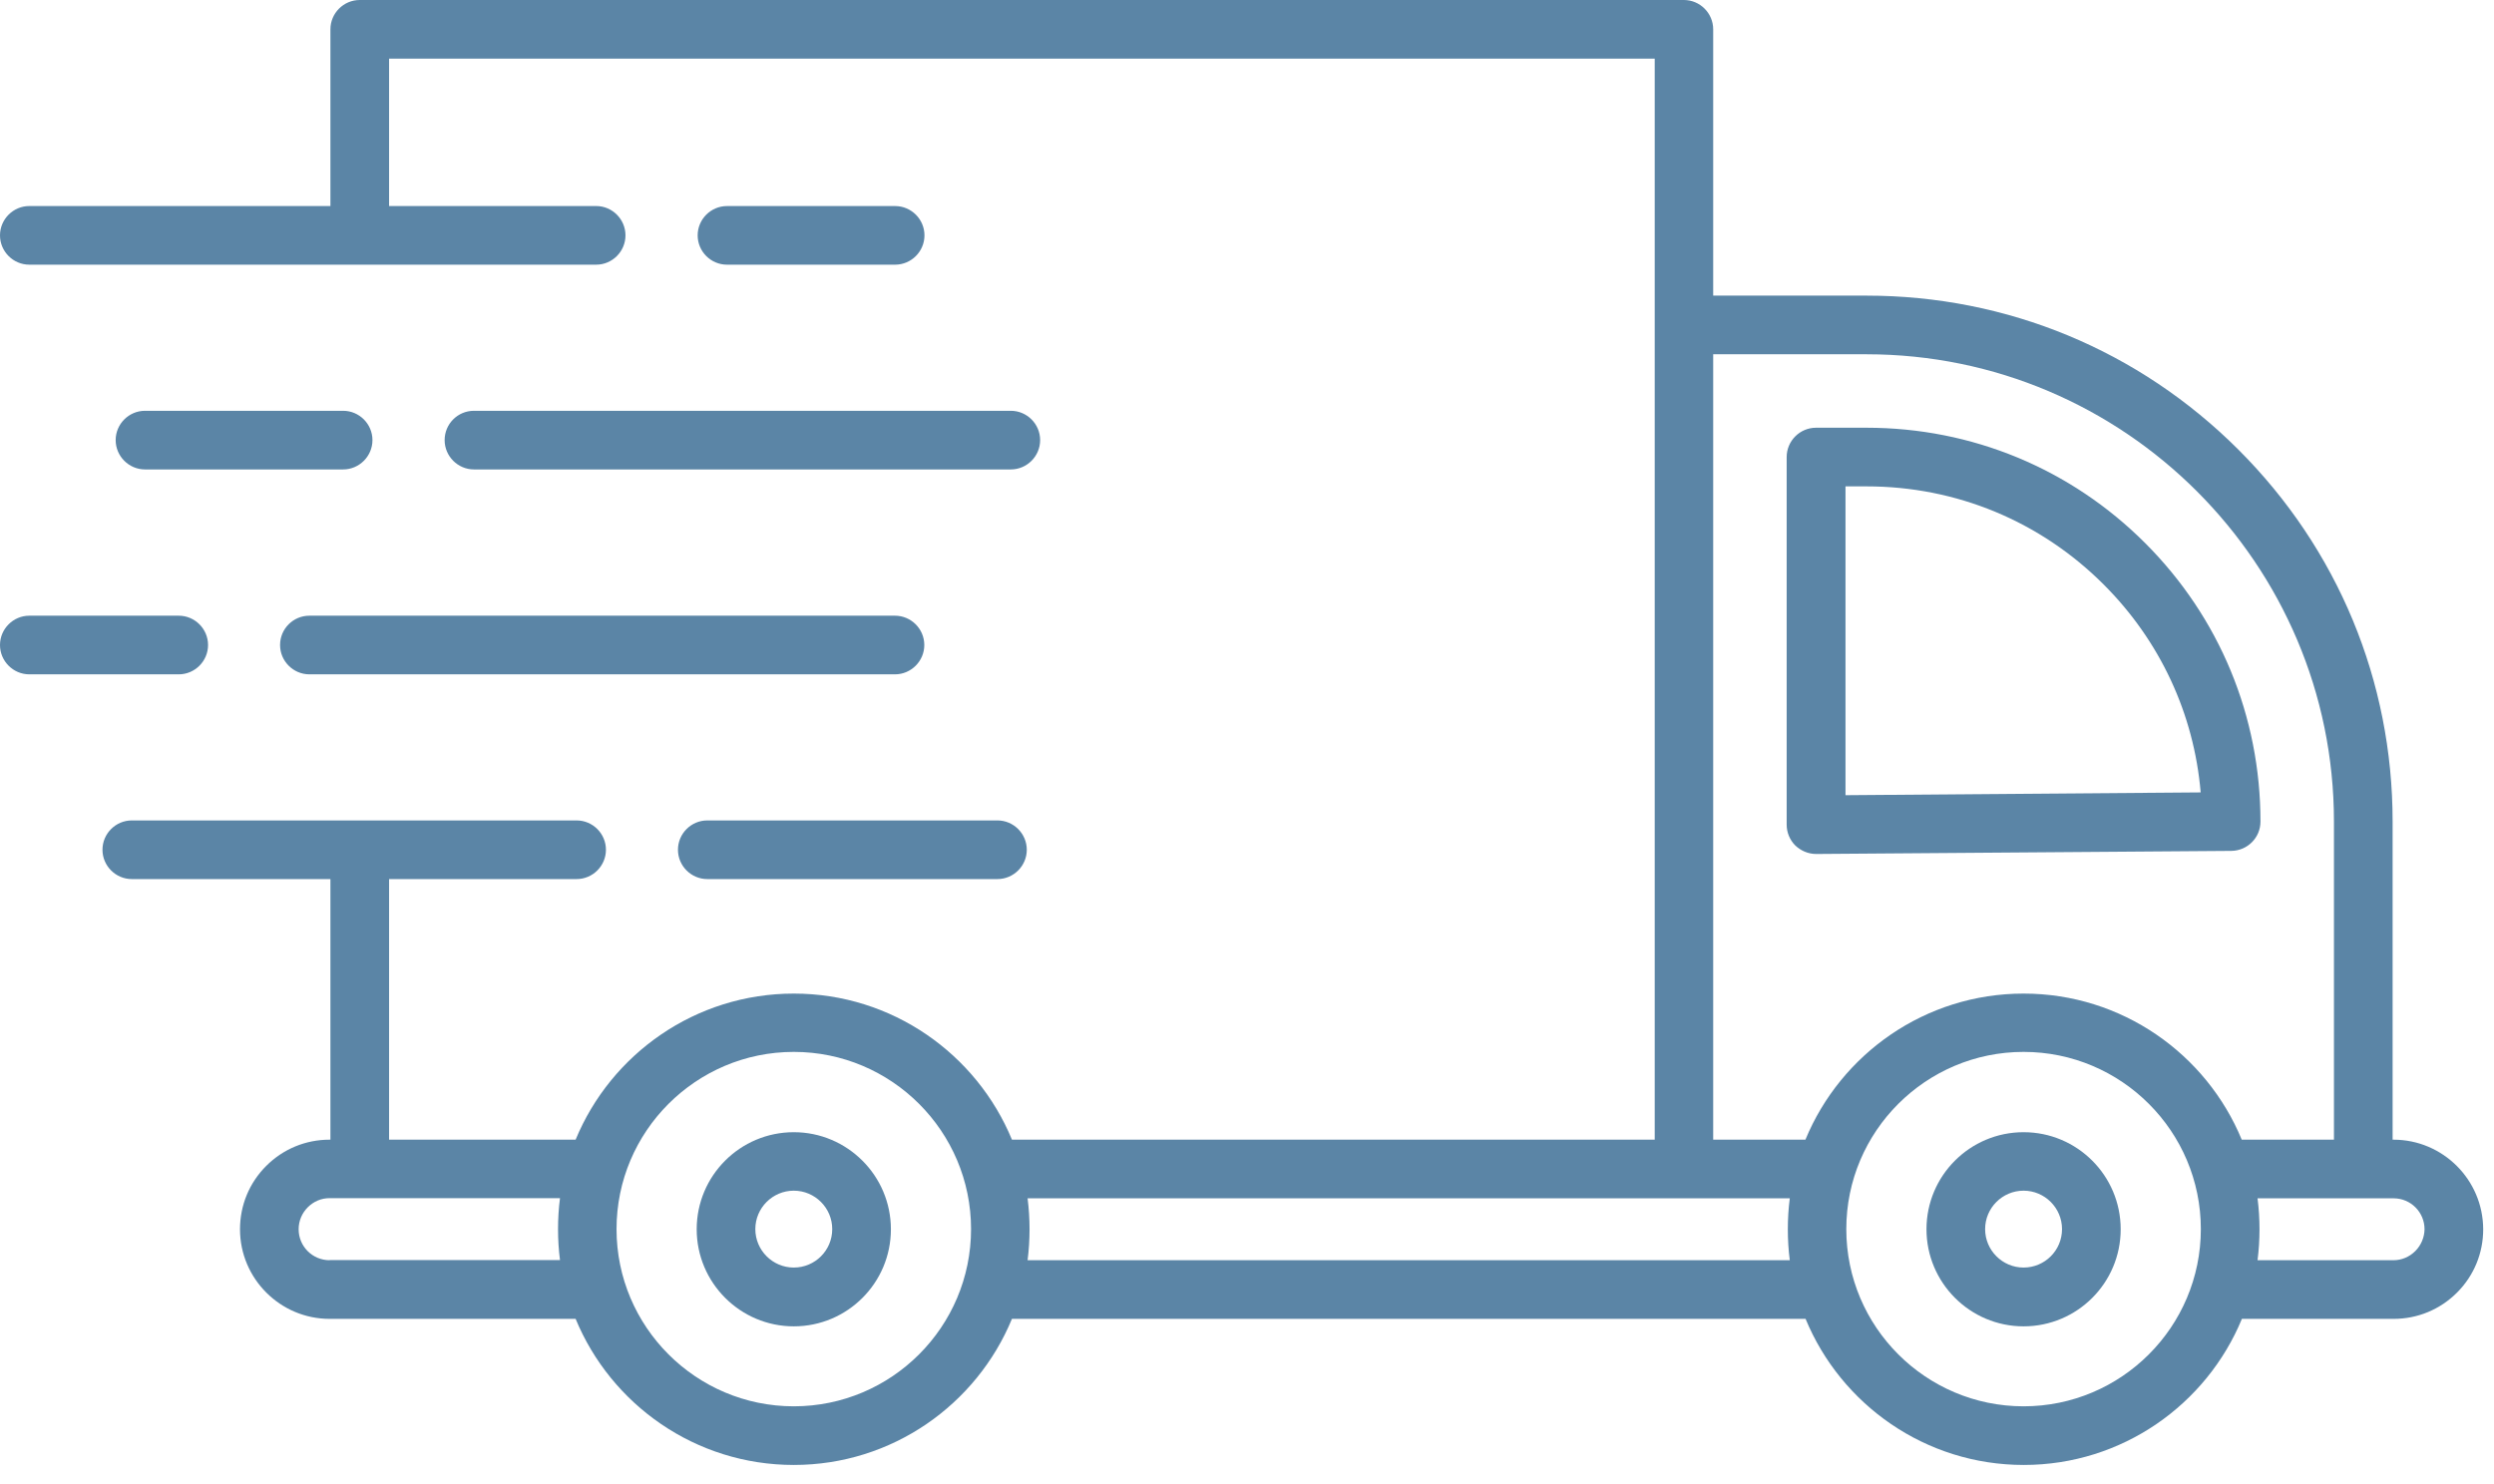
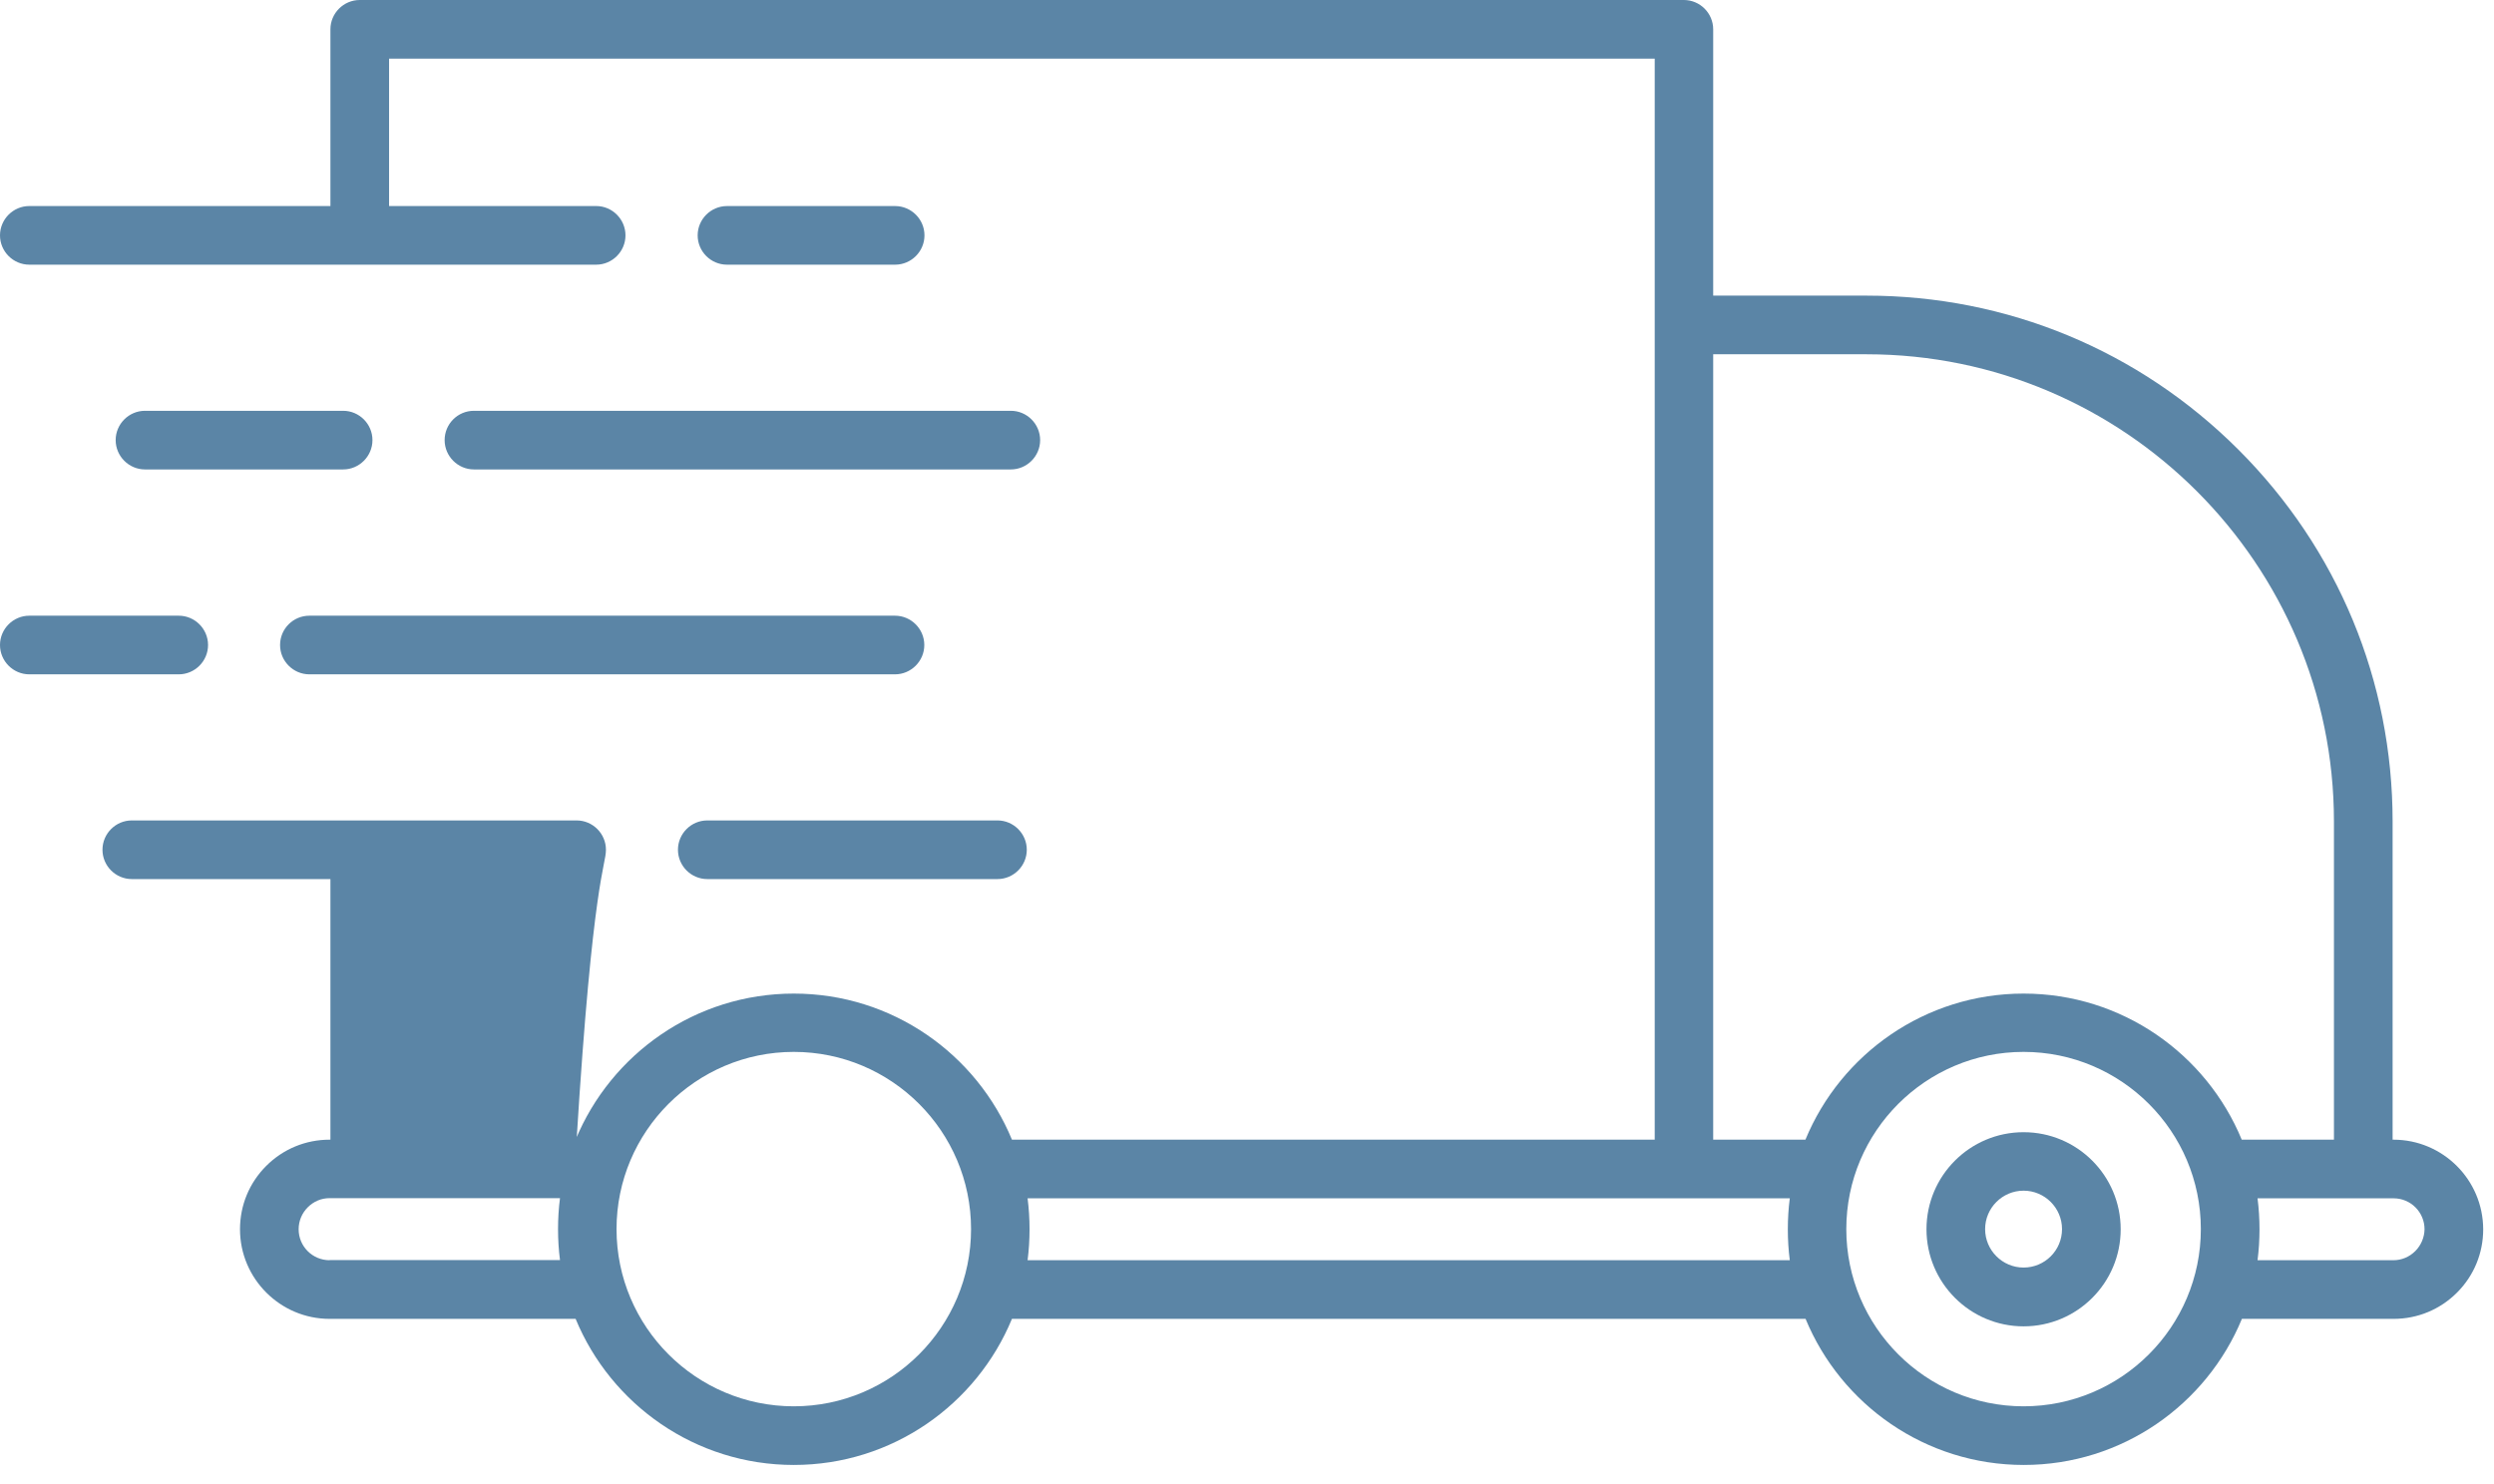
<svg xmlns="http://www.w3.org/2000/svg" width="121" height="72" viewBox="0 0 121 72" fill="none">
-   <path d="M88.114 41.444H88.122L108.255 41.294C109.038 41.286 109.67 40.654 109.67 39.871C109.67 34.765 107.686 29.967 104.074 26.354C100.461 22.742 95.663 20.758 90.557 20.758H88.106C87.324 20.758 86.683 21.398 86.683 22.181V40.022C86.683 40.401 86.834 40.765 87.102 41.033C87.379 41.294 87.735 41.444 88.114 41.444ZM89.537 23.604H90.565C94.912 23.604 98.991 25.295 102.066 28.37C104.801 31.105 106.445 34.646 106.769 38.456L89.537 38.591V23.604Z" fill="#5B85A6" />
-   <path d="M116.121 55.309H116.081V39.871C116.081 33.05 113.425 26.647 108.603 21.825C103.781 17.003 97.371 14.347 90.557 14.347H83.118V1.423C83.118 0.64 82.478 0 81.695 0H17.454C16.671 0 16.031 0.64 16.031 1.423V9.999H1.423C0.64 9.999 0 10.64 0 11.422C0 12.205 0.64 12.845 1.423 12.845H28.924C29.706 12.845 30.346 12.205 30.346 11.422C30.346 10.64 29.706 9.999 28.924 9.999H18.877V2.846H80.281V15.77V55.309H49.096C47.381 51.152 43.286 48.219 38.512 48.219C33.737 48.219 29.643 51.152 27.927 55.309H18.877V42.662H27.975C28.758 42.662 29.398 42.022 29.398 41.239C29.398 40.456 28.758 39.816 27.975 39.816H6.395C5.612 39.816 4.972 40.456 4.972 41.239C4.972 42.022 5.612 42.662 6.395 42.662H16.031V55.309H15.991C14.829 55.309 13.738 55.76 12.916 56.582C12.094 57.404 11.644 58.495 11.644 59.657C11.644 62.052 13.596 64.005 15.991 64.005H27.927C29.643 68.163 33.737 71.095 38.512 71.095C43.286 71.095 47.381 68.163 49.096 64.005H87.6C89.316 68.163 93.41 71.095 98.185 71.095C102.959 71.095 107.054 68.163 108.769 64.005H116.129C117.291 64.005 118.381 63.554 119.204 62.732C120.026 61.91 120.476 60.819 120.476 59.657C120.468 57.254 118.516 55.309 116.121 55.309ZM83.118 17.193H90.557C103.062 17.193 113.235 27.366 113.235 39.871V55.309H108.761C107.046 51.152 102.951 48.219 98.177 48.219C93.402 48.219 89.308 51.152 87.593 55.309H83.118V17.193ZM15.991 61.159C15.161 61.159 14.489 60.487 14.489 59.657C14.489 59.254 14.648 58.874 14.932 58.59C15.217 58.305 15.588 58.147 15.991 58.147H17.454H27.169C27.105 58.637 27.074 59.143 27.074 59.649C27.074 60.155 27.105 60.661 27.169 61.151H15.991V61.159ZM38.512 68.249C33.769 68.249 29.912 64.392 29.912 59.649C29.912 54.906 33.769 51.049 38.512 51.049C43.255 51.049 47.112 54.906 47.112 59.649C47.112 64.392 43.255 68.249 38.512 68.249ZM49.855 61.159C49.918 60.669 49.95 60.163 49.95 59.657C49.95 59.151 49.918 58.645 49.855 58.155H81.695H86.834C86.77 58.645 86.739 59.151 86.739 59.657C86.739 60.163 86.77 60.669 86.834 61.159H49.855ZM98.177 68.249C93.434 68.249 89.576 64.392 89.576 59.649C89.576 54.906 93.434 51.049 98.177 51.049C102.92 51.049 106.777 54.906 106.777 59.649C106.777 64.392 102.92 68.249 98.177 68.249ZM117.18 60.716C116.895 61.001 116.516 61.159 116.121 61.159H109.528C109.591 60.669 109.623 60.163 109.623 59.657C109.623 59.151 109.591 58.645 109.528 58.155H114.666H116.129C116.959 58.155 117.63 58.827 117.63 59.657C117.623 60.052 117.464 60.432 117.18 60.716Z" fill="#5B85A6" />
-   <path d="M38.512 54.946C35.911 54.946 33.801 57.056 33.801 59.657C33.801 62.25 35.911 64.368 38.512 64.368C41.112 64.368 43.223 62.258 43.223 59.657C43.223 57.056 41.105 54.946 38.512 54.946ZM38.512 61.515C37.484 61.515 36.646 60.677 36.646 59.649C36.646 58.622 37.484 57.784 38.512 57.784C39.539 57.784 40.377 58.622 40.377 59.649C40.377 60.685 39.539 61.515 38.512 61.515Z" fill="#5B85A6" />
+   <path d="M116.121 55.309H116.081V39.871C116.081 33.05 113.425 26.647 108.603 21.825C103.781 17.003 97.371 14.347 90.557 14.347H83.118V1.423C83.118 0.64 82.478 0 81.695 0H17.454C16.671 0 16.031 0.64 16.031 1.423V9.999H1.423C0.64 9.999 0 10.64 0 11.422C0 12.205 0.64 12.845 1.423 12.845H28.924C29.706 12.845 30.346 12.205 30.346 11.422C30.346 10.64 29.706 9.999 28.924 9.999H18.877V2.846H80.281V15.77V55.309H49.096C47.381 51.152 43.286 48.219 38.512 48.219C33.737 48.219 29.643 51.152 27.927 55.309H18.877H27.975C28.758 42.662 29.398 42.022 29.398 41.239C29.398 40.456 28.758 39.816 27.975 39.816H6.395C5.612 39.816 4.972 40.456 4.972 41.239C4.972 42.022 5.612 42.662 6.395 42.662H16.031V55.309H15.991C14.829 55.309 13.738 55.76 12.916 56.582C12.094 57.404 11.644 58.495 11.644 59.657C11.644 62.052 13.596 64.005 15.991 64.005H27.927C29.643 68.163 33.737 71.095 38.512 71.095C43.286 71.095 47.381 68.163 49.096 64.005H87.6C89.316 68.163 93.41 71.095 98.185 71.095C102.959 71.095 107.054 68.163 108.769 64.005H116.129C117.291 64.005 118.381 63.554 119.204 62.732C120.026 61.91 120.476 60.819 120.476 59.657C120.468 57.254 118.516 55.309 116.121 55.309ZM83.118 17.193H90.557C103.062 17.193 113.235 27.366 113.235 39.871V55.309H108.761C107.046 51.152 102.951 48.219 98.177 48.219C93.402 48.219 89.308 51.152 87.593 55.309H83.118V17.193ZM15.991 61.159C15.161 61.159 14.489 60.487 14.489 59.657C14.489 59.254 14.648 58.874 14.932 58.59C15.217 58.305 15.588 58.147 15.991 58.147H17.454H27.169C27.105 58.637 27.074 59.143 27.074 59.649C27.074 60.155 27.105 60.661 27.169 61.151H15.991V61.159ZM38.512 68.249C33.769 68.249 29.912 64.392 29.912 59.649C29.912 54.906 33.769 51.049 38.512 51.049C43.255 51.049 47.112 54.906 47.112 59.649C47.112 64.392 43.255 68.249 38.512 68.249ZM49.855 61.159C49.918 60.669 49.95 60.163 49.95 59.657C49.95 59.151 49.918 58.645 49.855 58.155H81.695H86.834C86.77 58.645 86.739 59.151 86.739 59.657C86.739 60.163 86.77 60.669 86.834 61.159H49.855ZM98.177 68.249C93.434 68.249 89.576 64.392 89.576 59.649C89.576 54.906 93.434 51.049 98.177 51.049C102.92 51.049 106.777 54.906 106.777 59.649C106.777 64.392 102.92 68.249 98.177 68.249ZM117.18 60.716C116.895 61.001 116.516 61.159 116.121 61.159H109.528C109.591 60.669 109.623 60.163 109.623 59.657C109.623 59.151 109.591 58.645 109.528 58.155H114.666H116.129C116.959 58.155 117.63 58.827 117.63 59.657C117.623 60.052 117.464 60.432 117.18 60.716Z" fill="#5B85A6" />
  <path d="M98.177 54.946C95.576 54.946 93.466 57.056 93.466 59.657C93.466 62.25 95.576 64.368 98.177 64.368C100.778 64.368 102.888 62.258 102.888 59.657C102.888 57.056 100.778 54.946 98.177 54.946ZM98.177 61.515C97.149 61.515 96.311 60.677 96.311 59.649C96.311 58.622 97.149 57.784 98.177 57.784C99.204 57.784 100.042 58.622 100.042 59.649C100.042 60.685 99.204 61.515 98.177 61.515Z" fill="#5B85A6" />
  <path d="M43.429 12.845C44.211 12.845 44.852 12.205 44.852 11.422C44.852 10.64 44.211 10 43.429 10H35.271C34.488 10 33.848 10.64 33.848 11.422C33.848 12.205 34.488 12.845 35.271 12.845H43.429Z" fill="#5B85A6" />
  <path d="M16.647 19.936H7.035C6.253 19.936 5.612 20.576 5.612 21.359C5.612 22.141 6.253 22.782 7.035 22.782H16.647C17.43 22.782 18.07 22.141 18.07 21.359C18.07 20.576 17.43 19.936 16.647 19.936Z" fill="#5B85A6" />
  <path d="M21.572 21.359C21.572 22.141 22.212 22.782 22.995 22.782H49.041C49.824 22.782 50.464 22.141 50.464 21.359C50.464 20.576 49.824 19.936 49.041 19.936H22.995C22.204 19.936 21.572 20.576 21.572 21.359Z" fill="#5B85A6" />
  <path d="M10.094 31.303C10.094 30.52 9.454 29.88 8.671 29.88H1.423C0.64 29.88 0 30.52 0 31.303C0 32.085 0.64 32.726 1.423 32.726H8.671C9.454 32.726 10.094 32.085 10.094 31.303Z" fill="#5B85A6" />
  <path d="M13.588 31.303C13.588 32.085 14.229 32.726 15.011 32.726H43.421C44.203 32.726 44.844 32.085 44.844 31.303C44.844 30.52 44.203 29.88 43.421 29.88H15.011C14.229 29.88 13.588 30.512 13.588 31.303Z" fill="#5B85A6" />
  <path d="M34.315 39.816C33.532 39.816 32.892 40.456 32.892 41.239C32.892 42.022 33.532 42.662 34.315 42.662H48.393C49.175 42.662 49.816 42.022 49.816 41.239C49.816 40.456 49.175 39.816 48.393 39.816H34.315Z" fill="#5B85A6" />
</svg>